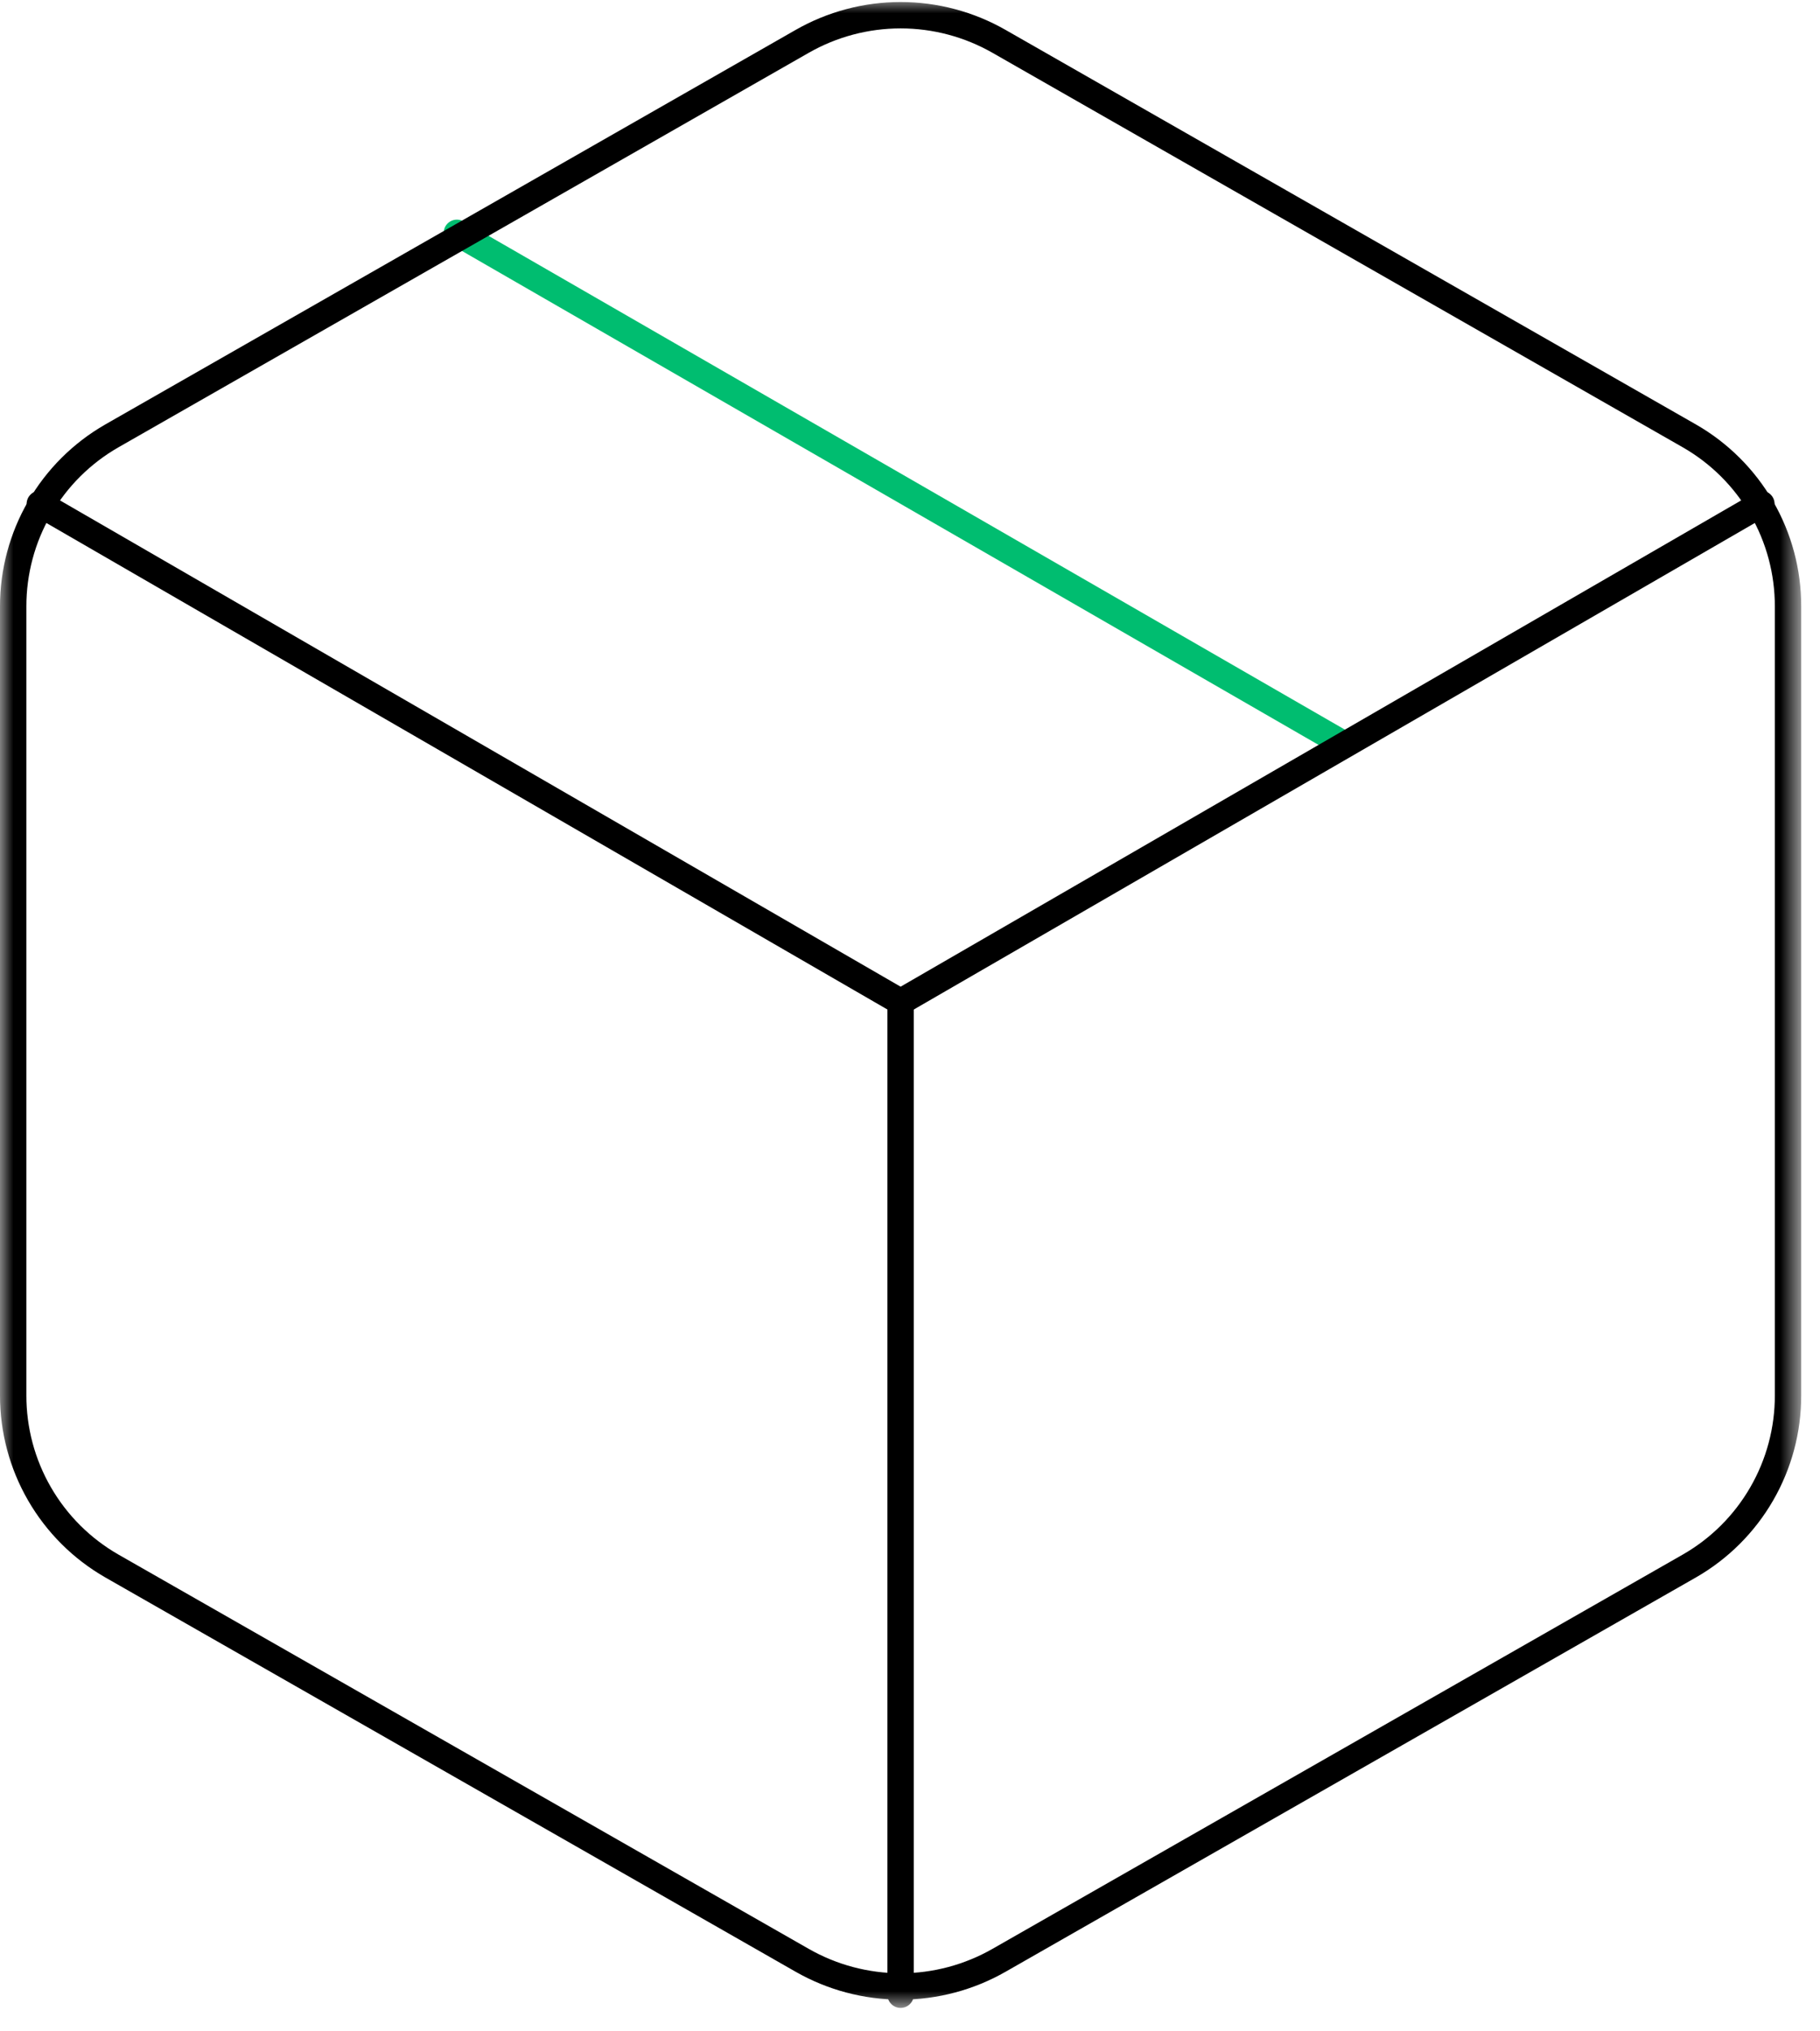
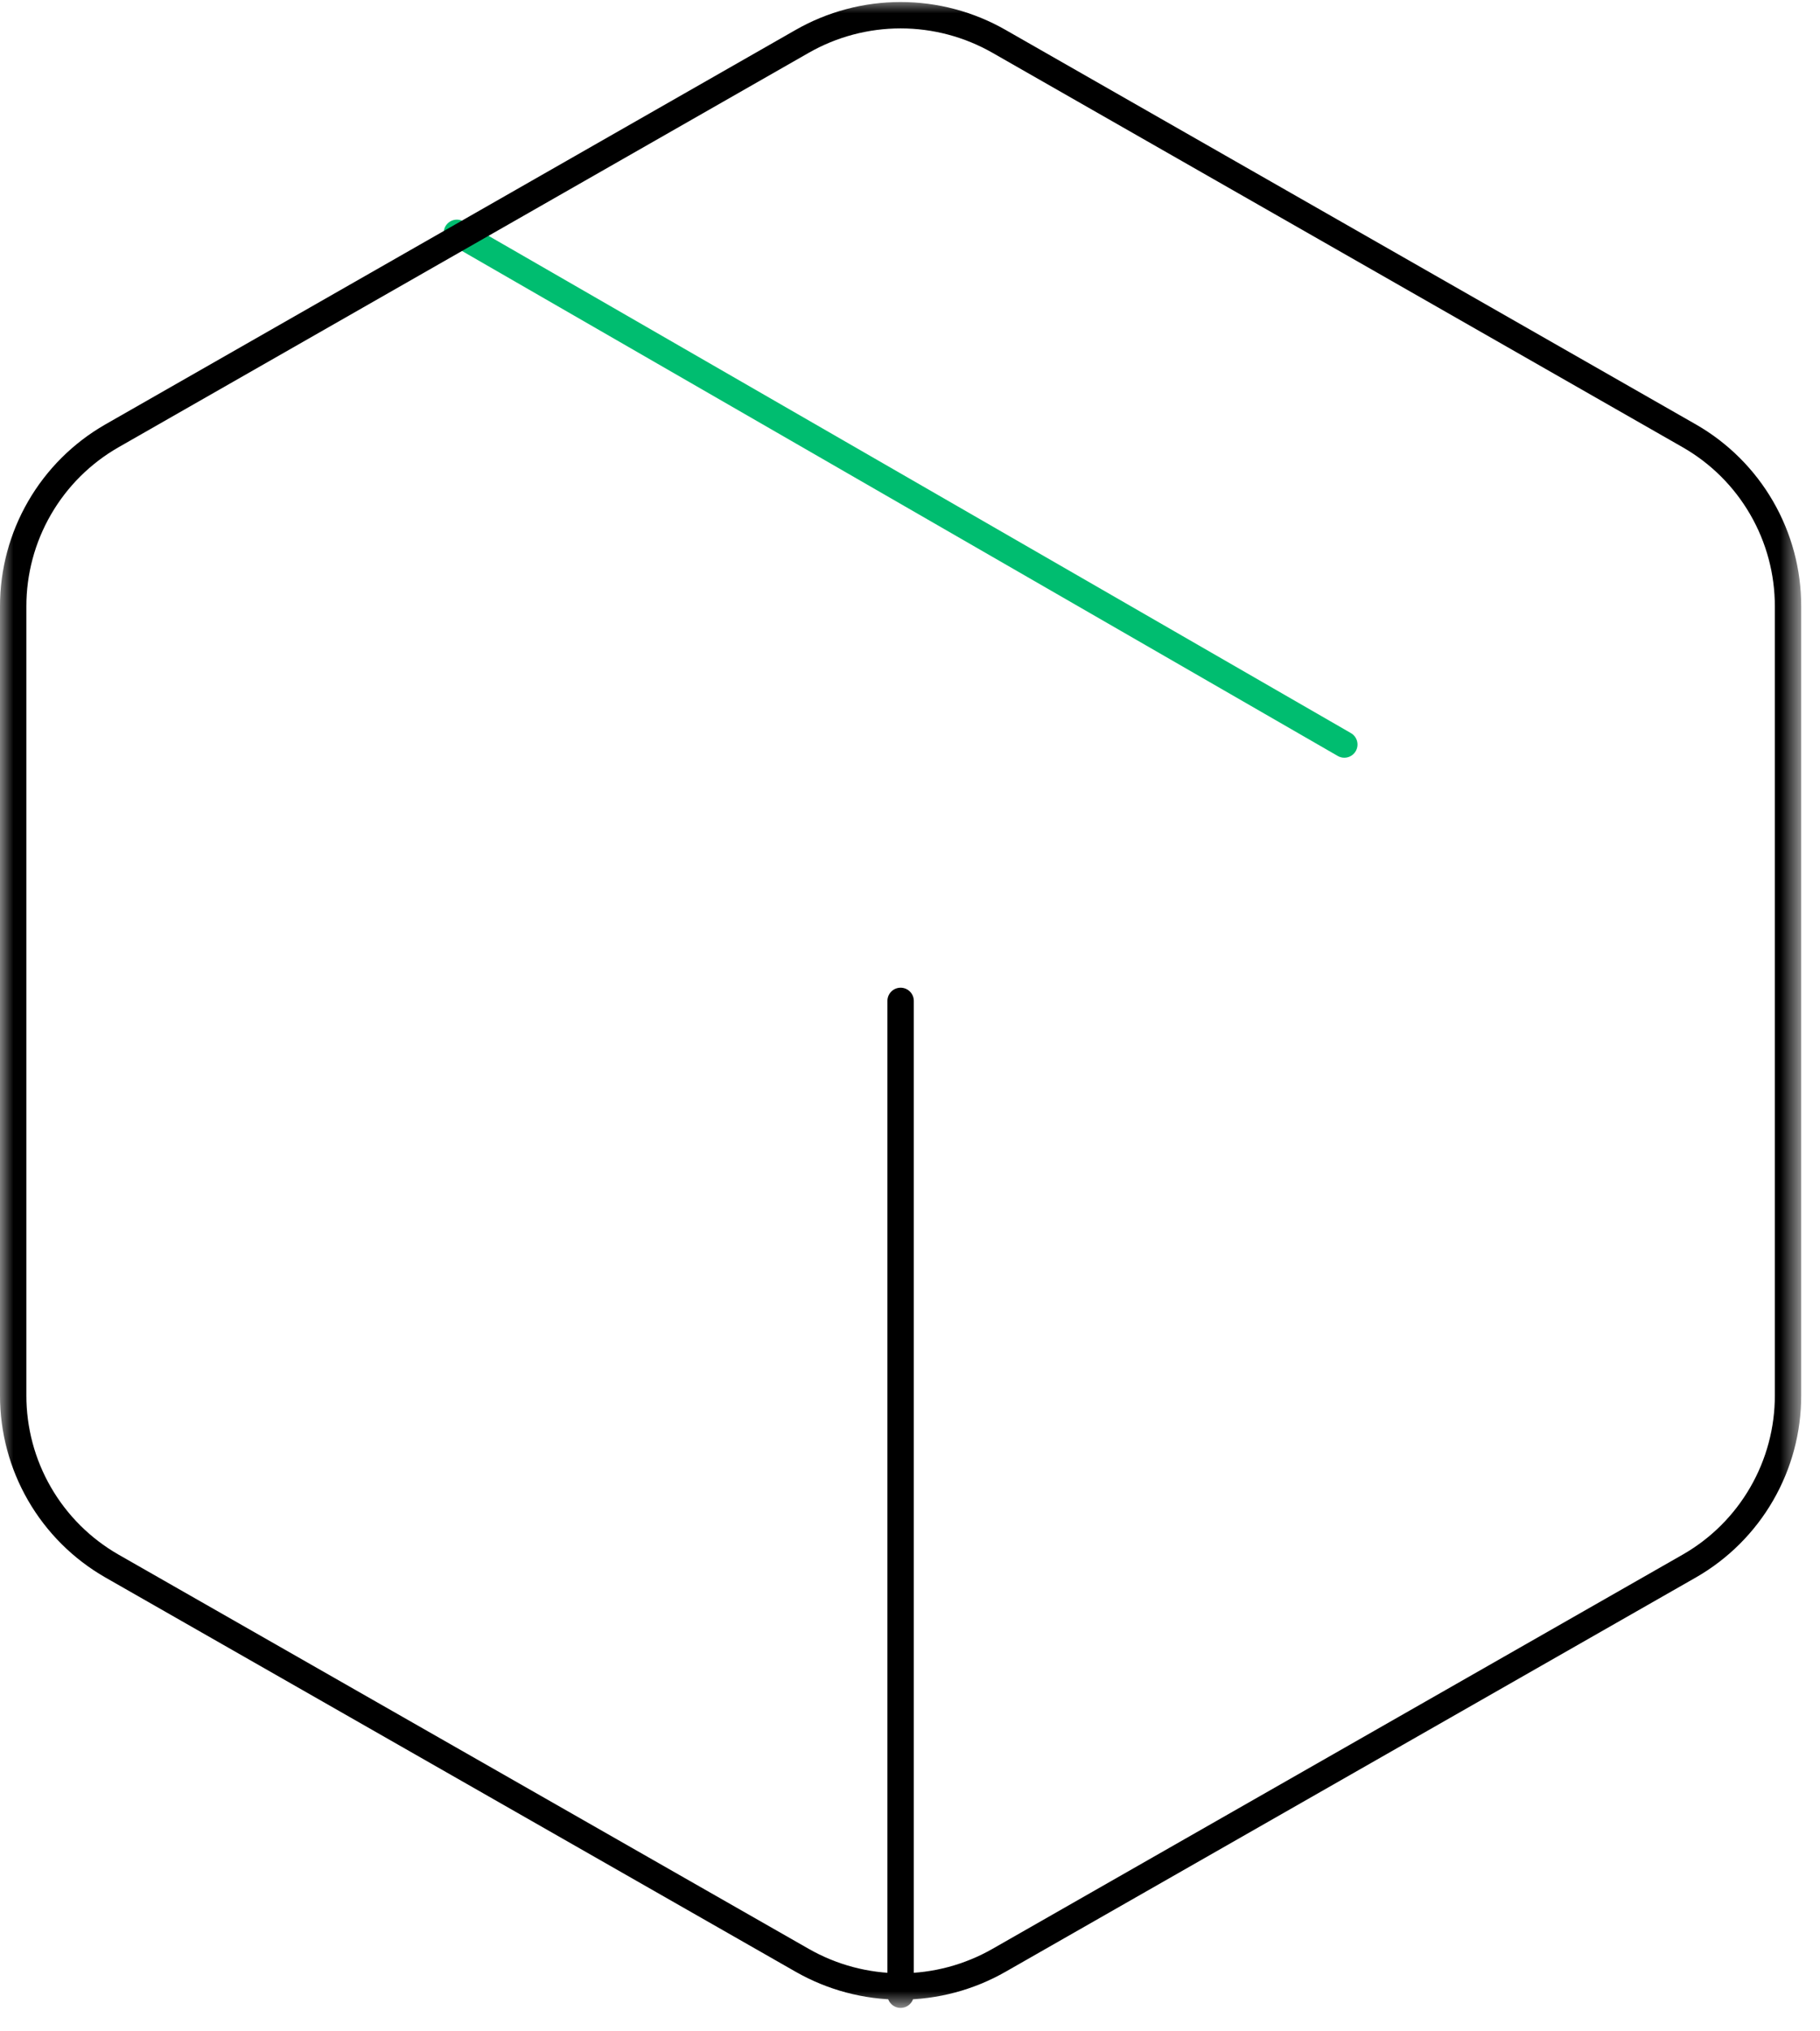
<svg xmlns="http://www.w3.org/2000/svg" width="69" height="77" viewBox="0 0 69 77" fill="none">
  <g clip-path="url(#clip0_1_9)">
    <mask id="mask0_1_9" style="mask-type:luminance" maskUnits="userSpaceOnUse" x="0" y="0" width="69" height="77">
      <path d="M68.288 0H0V76.129H68.288V0Z" fill="white" />
    </mask>
    <g mask="url(#mask0_1_9)">
      <path d="M50.966 28.228L17.322 8.827" stroke="#00BD70" stroke-linecap="round" stroke-linejoin="round" />
      <path d="M67.788 52.9V22.995C67.79 21.683 67.446 20.394 66.789 19.259C66.133 18.123 65.188 17.181 64.05 16.528L37.882 1.572C36.744 0.92 35.456 0.577 34.144 0.577C32.833 0.577 31.544 0.92 30.406 1.572L4.238 16.528C3.1 17.181 2.155 18.123 1.499 19.259C0.842 20.394 0.498 21.683 0.5 22.995V52.9C0.497 54.213 0.841 55.503 1.498 56.639C2.154 57.776 3.1 58.719 4.238 59.372L30.406 74.32C31.544 74.972 32.833 75.315 34.144 75.315C35.456 75.315 36.744 74.972 37.882 74.32L64.05 59.372C65.189 58.719 66.134 57.776 66.79 56.639C67.447 55.503 67.791 54.213 67.788 52.9Z" stroke="black" stroke-linecap="round" stroke-linejoin="round" />
-       <path d="M1.509 19.107L34.144 37.987L66.778 19.107" stroke="black" stroke-linecap="round" stroke-linejoin="round" />
      <path d="M34.144 75.629V37.948" stroke="black" stroke-linecap="round" stroke-linejoin="round" />
    </g>
  </g>
  <defs>
    <clipPath id="clip0_1_9">
      <rect width="69" height="77" fill="white" />
    </clipPath>
  </defs>
</svg>